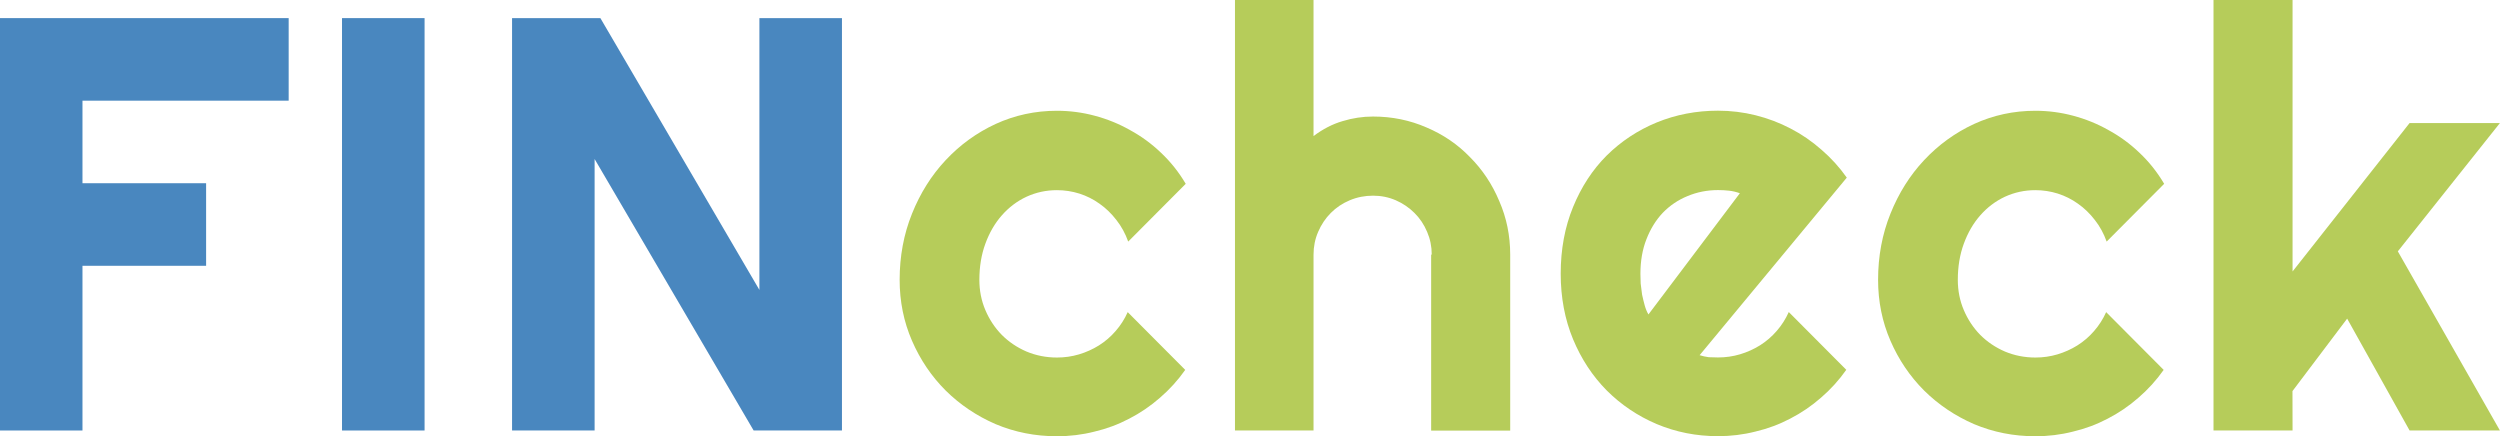
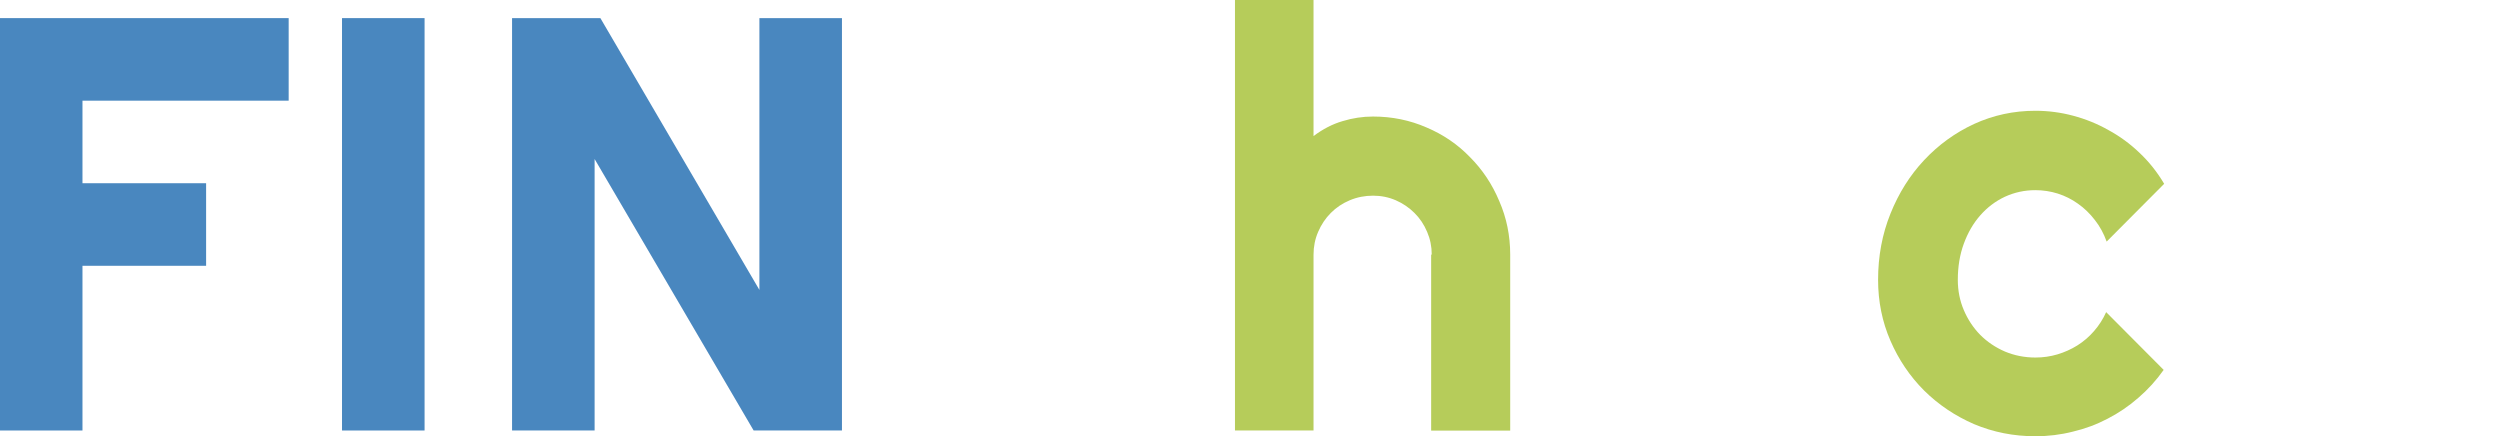
<svg xmlns="http://www.w3.org/2000/svg" xmlns:ns1="http://sodipodi.sourceforge.net/DTD/sodipodi-0.dtd" xmlns:ns2="http://www.inkscape.org/namespaces/inkscape" width="29.948mm" height="5.226mm" viewBox="0 0 29.948 5.226" version="1.1" id="svg1" xml:space="preserve">
  <ns1:namedview id="namedview1" pagecolor="#ffffff" bordercolor="#000000" borderopacity="0.25" ns2:showpageshadow="2" ns2:pageopacity="0.0" ns2:pagecheckerboard="0" ns2:deskcolor="#d1d1d1" ns2:document-units="mm" />
  <defs id="defs1" />
  <g ns2:label="Ebene 1" ns2:groupmode="layer" id="layer1" transform="translate(-29.449,-34.877)">
    <g id="g8" transform="translate(-17.183,-17.903)">
-       <path style="font-size:7.056px;line-height:1.2;font-family:Righteous;-inkscape-font-specification:Righteous;letter-spacing:0.132px;word-spacing:0.265px;fill:#b6cc5a;fill-opacity:1;stroke-width:0.1;stroke-linecap:round;stroke-linejoin:round;paint-order:markers fill stroke" d="m 74.095,57.937 h -0.947 v -5.157 h 0.947 v 3.252 l 1.402,-1.778 h 1.082 l -1.223,1.537 1.223,2.146 h -1.082 l -0.748,-1.34 -0.655,0.868 z" id="path1" />
      <path style="font-size:7.056px;line-height:1.2;font-family:Righteous;-inkscape-font-specification:Righteous;letter-spacing:0.132px;word-spacing:0.265px;fill:#b6cc5a;fill-opacity:1;stroke-width:0.1;stroke-linecap:round;stroke-linejoin:round;paint-order:markers fill stroke" d="m 72.557,54.982 -0.689,0.692 q -0.052,-0.145 -0.141,-0.258 -0.09,-0.117 -0.203,-0.196 -0.11,-0.079 -0.241,-0.121 -0.131,-0.041 -0.269,-0.041 -0.193,0 -0.365,0.079 -0.169,0.079 -0.296,0.224 -0.124,0.141 -0.196,0.338 -0.072,0.196 -0.072,0.434 0,0.193 0.072,0.362 0.072,0.169 0.196,0.296 0.127,0.127 0.296,0.2 0.172,0.072 0.365,0.072 0.138,0 0.265,-0.038 0.127,-0.038 0.238,-0.107 0.114,-0.072 0.2,-0.172 0.09,-0.103 0.145,-0.227 l 0.689,0.692 q -0.131,0.186 -0.303,0.334 -0.169,0.148 -0.369,0.251 -0.196,0.103 -0.417,0.155 -0.217,0.055 -0.448,0.055 -0.389,0 -0.734,-0.145 -0.341,-0.148 -0.599,-0.403 -0.255,-0.255 -0.403,-0.596 -0.148,-0.341 -0.148,-0.73 0,-0.424 0.148,-0.792 0.148,-0.369 0.403,-0.641 0.258,-0.276 0.599,-0.434 0.345,-0.158 0.734,-0.158 0.231,0 0.451,0.059 0.224,0.059 0.424,0.172 0.203,0.11 0.372,0.272 0.172,0.162 0.296,0.372 z" id="path2" />
-       <path style="font-size:7.056px;line-height:1.2;font-family:Righteous;-inkscape-font-specification:Righteous;letter-spacing:0.132px;word-spacing:0.265px;fill:#b6cc5a;fill-opacity:1;stroke-width:0.1;stroke-linecap:round;stroke-linejoin:round;paint-order:markers fill stroke" d="m 66.992,57.035 q 0.055,0.017 0.11,0.024 0.055,0.003 0.11,0.003 0.138,0 0.265,-0.038 0.127,-0.038 0.238,-0.107 0.114,-0.072 0.2,-0.172 0.09,-0.103 0.145,-0.227 l 0.689,0.692 q -0.131,0.186 -0.303,0.334 -0.169,0.148 -0.369,0.251 -0.196,0.103 -0.417,0.155 -0.217,0.055 -0.448,0.055 -0.389,0 -0.734,-0.145 -0.341,-0.145 -0.599,-0.403 -0.255,-0.258 -0.403,-0.613 -0.148,-0.358 -0.148,-0.785 0,-0.438 0.148,-0.799 0.148,-0.362 0.403,-0.617 0.258,-0.255 0.599,-0.396 0.345,-0.141 0.734,-0.141 0.231,0 0.451,0.055 0.22,0.055 0.417,0.158 0.2,0.103 0.372,0.255 0.172,0.148 0.303,0.334 z m 0.482,-1.94 q -0.065,-0.024 -0.131,-0.031 -0.062,-0.007 -0.131,-0.007 -0.193,0 -0.365,0.072 -0.169,0.069 -0.296,0.2 -0.124,0.131 -0.196,0.317 -0.072,0.183 -0.072,0.413 0,0.052 0.003,0.117 0.007,0.065 0.017,0.134 0.014,0.065 0.031,0.127 0.017,0.062 0.045,0.11 z" id="path3" />
      <path style="font-size:7.056px;line-height:1.2;font-family:Righteous;-inkscape-font-specification:Righteous;letter-spacing:0.132px;word-spacing:0.265px;fill:#b6cc5a;fill-opacity:1;stroke-width:0.1;stroke-linecap:round;stroke-linejoin:round;paint-order:markers fill stroke" d="m 62.367,57.937 h -0.941 v -5.157 h 0.941 v 1.63 q 0.169,-0.127 0.348,-0.179 0.179,-0.055 0.365,-0.055 0.341,0 0.641,0.131 0.3,0.127 0.52,0.355 0.224,0.224 0.351,0.527 0.131,0.3 0.131,0.641 v 2.108 h -0.947 v -2.108 h 0.007 q 0,-0.145 -0.055,-0.272 -0.055,-0.131 -0.152,-0.227 -0.096,-0.096 -0.224,-0.152 -0.127,-0.055 -0.272,-0.055 -0.148,0 -0.279,0.055 -0.131,0.055 -0.227,0.152 -0.096,0.096 -0.152,0.227 -0.055,0.127 -0.055,0.272 z" id="path4" />
-       <path style="font-size:7.056px;line-height:1.2;font-family:Righteous;-inkscape-font-specification:Righteous;letter-spacing:0.132px;word-spacing:0.265px;fill:#b6cc5a;fill-opacity:1;stroke-width:0.1;stroke-linecap:round;stroke-linejoin:round;paint-order:markers fill stroke" d="m 60.836,54.982 -0.689,0.692 q -0.052,-0.145 -0.141,-0.258 -0.09,-0.117 -0.203,-0.196 -0.11,-0.079 -0.241,-0.121 -0.131,-0.041 -0.269,-0.041 -0.193,0 -0.365,0.079 -0.169,0.079 -0.296,0.224 -0.124,0.141 -0.196,0.338 -0.072,0.196 -0.072,0.434 0,0.193 0.072,0.362 0.072,0.169 0.196,0.296 0.127,0.127 0.296,0.2 0.172,0.072 0.365,0.072 0.138,0 0.265,-0.038 0.127,-0.038 0.238,-0.107 0.114,-0.072 0.2,-0.172 0.09,-0.103 0.145,-0.227 l 0.689,0.692 q -0.131,0.186 -0.303,0.334 -0.169,0.148 -0.369,0.251 -0.196,0.103 -0.417,0.155 -0.217,0.055 -0.448,0.055 -0.389,0 -0.734,-0.145 -0.341,-0.148 -0.599,-0.403 -0.255,-0.255 -0.403,-0.596 -0.148,-0.341 -0.148,-0.73 0,-0.424 0.148,-0.792 0.148,-0.369 0.403,-0.641 0.258,-0.276 0.599,-0.434 0.345,-0.158 0.734,-0.158 0.231,0 0.451,0.059 0.224,0.059 0.424,0.172 0.203,0.11 0.372,0.272 0.172,0.162 0.296,0.372 z" id="path5" />
      <path style="font-size:7.056px;line-height:1.2;font-family:Righteous;-inkscape-font-specification:Righteous;letter-spacing:0.132px;word-spacing:0.265px;fill:#4987bf;fill-opacity:1;stroke-width:0.1;stroke-linecap:round;stroke-linejoin:round;paint-order:markers fill stroke" d="M 56.718,57.937 H 55.66 L 53.755,54.685 v 3.252 h -0.989 v -4.94 h 1.058 l 1.905,3.256 v -3.256 h 0.989 z" id="path6" />
      <path style="font-size:7.056px;line-height:1.2;font-family:Righteous;-inkscape-font-specification:Righteous;letter-spacing:0.132px;word-spacing:0.265px;fill:#4987bf;fill-opacity:1;stroke-width:0.1;stroke-linecap:round;stroke-linejoin:round;paint-order:markers fill stroke" d="m 51.718,57.937 h -0.989 v -4.94 h 0.989 z" id="path7" />
      <path style="font-size:7.056px;line-height:1.2;font-family:Righteous;-inkscape-font-specification:Righteous;letter-spacing:0.132px;word-spacing:0.265px;fill:#4987bf;fill-opacity:1;stroke-width:0.1;stroke-linecap:round;stroke-linejoin:round;paint-order:markers fill stroke" d="m 47.62,57.937 h -0.989 v -4.94 h 3.459 v 0.989 h -2.47 v 0.989 h 1.481 v 0.989 h -1.481 z" id="path8" />
    </g>
  </g>
</svg>